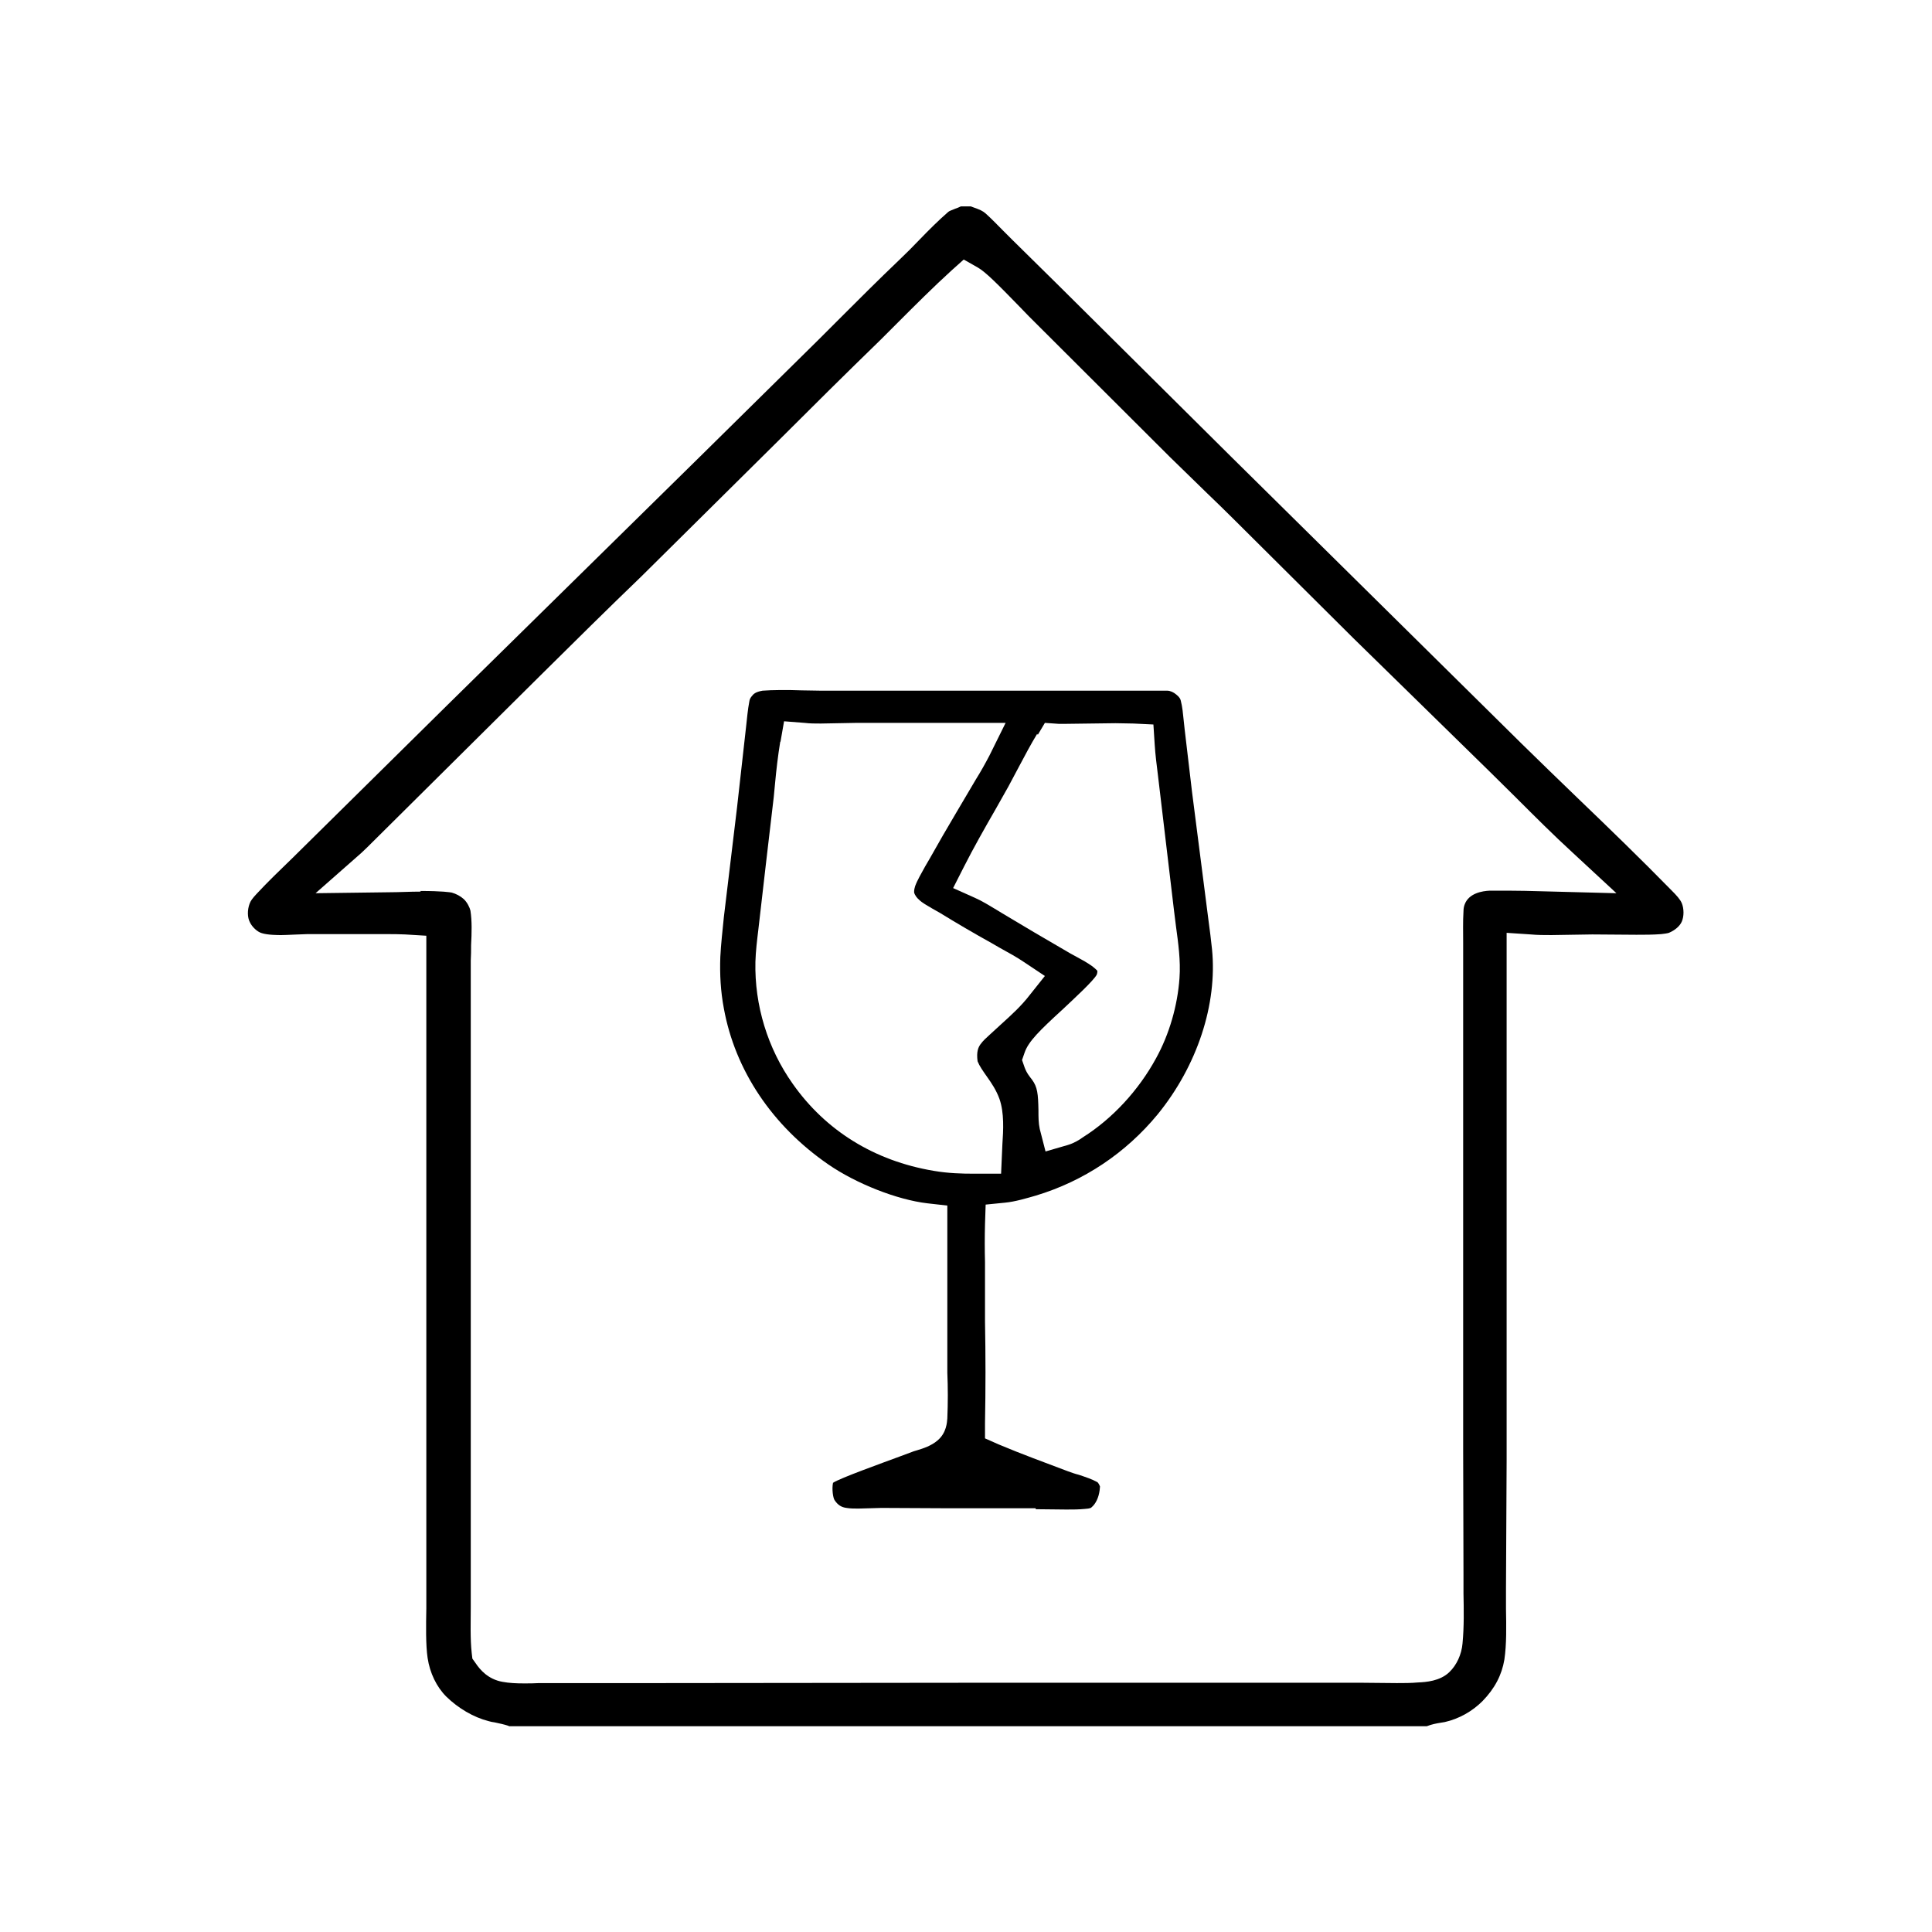
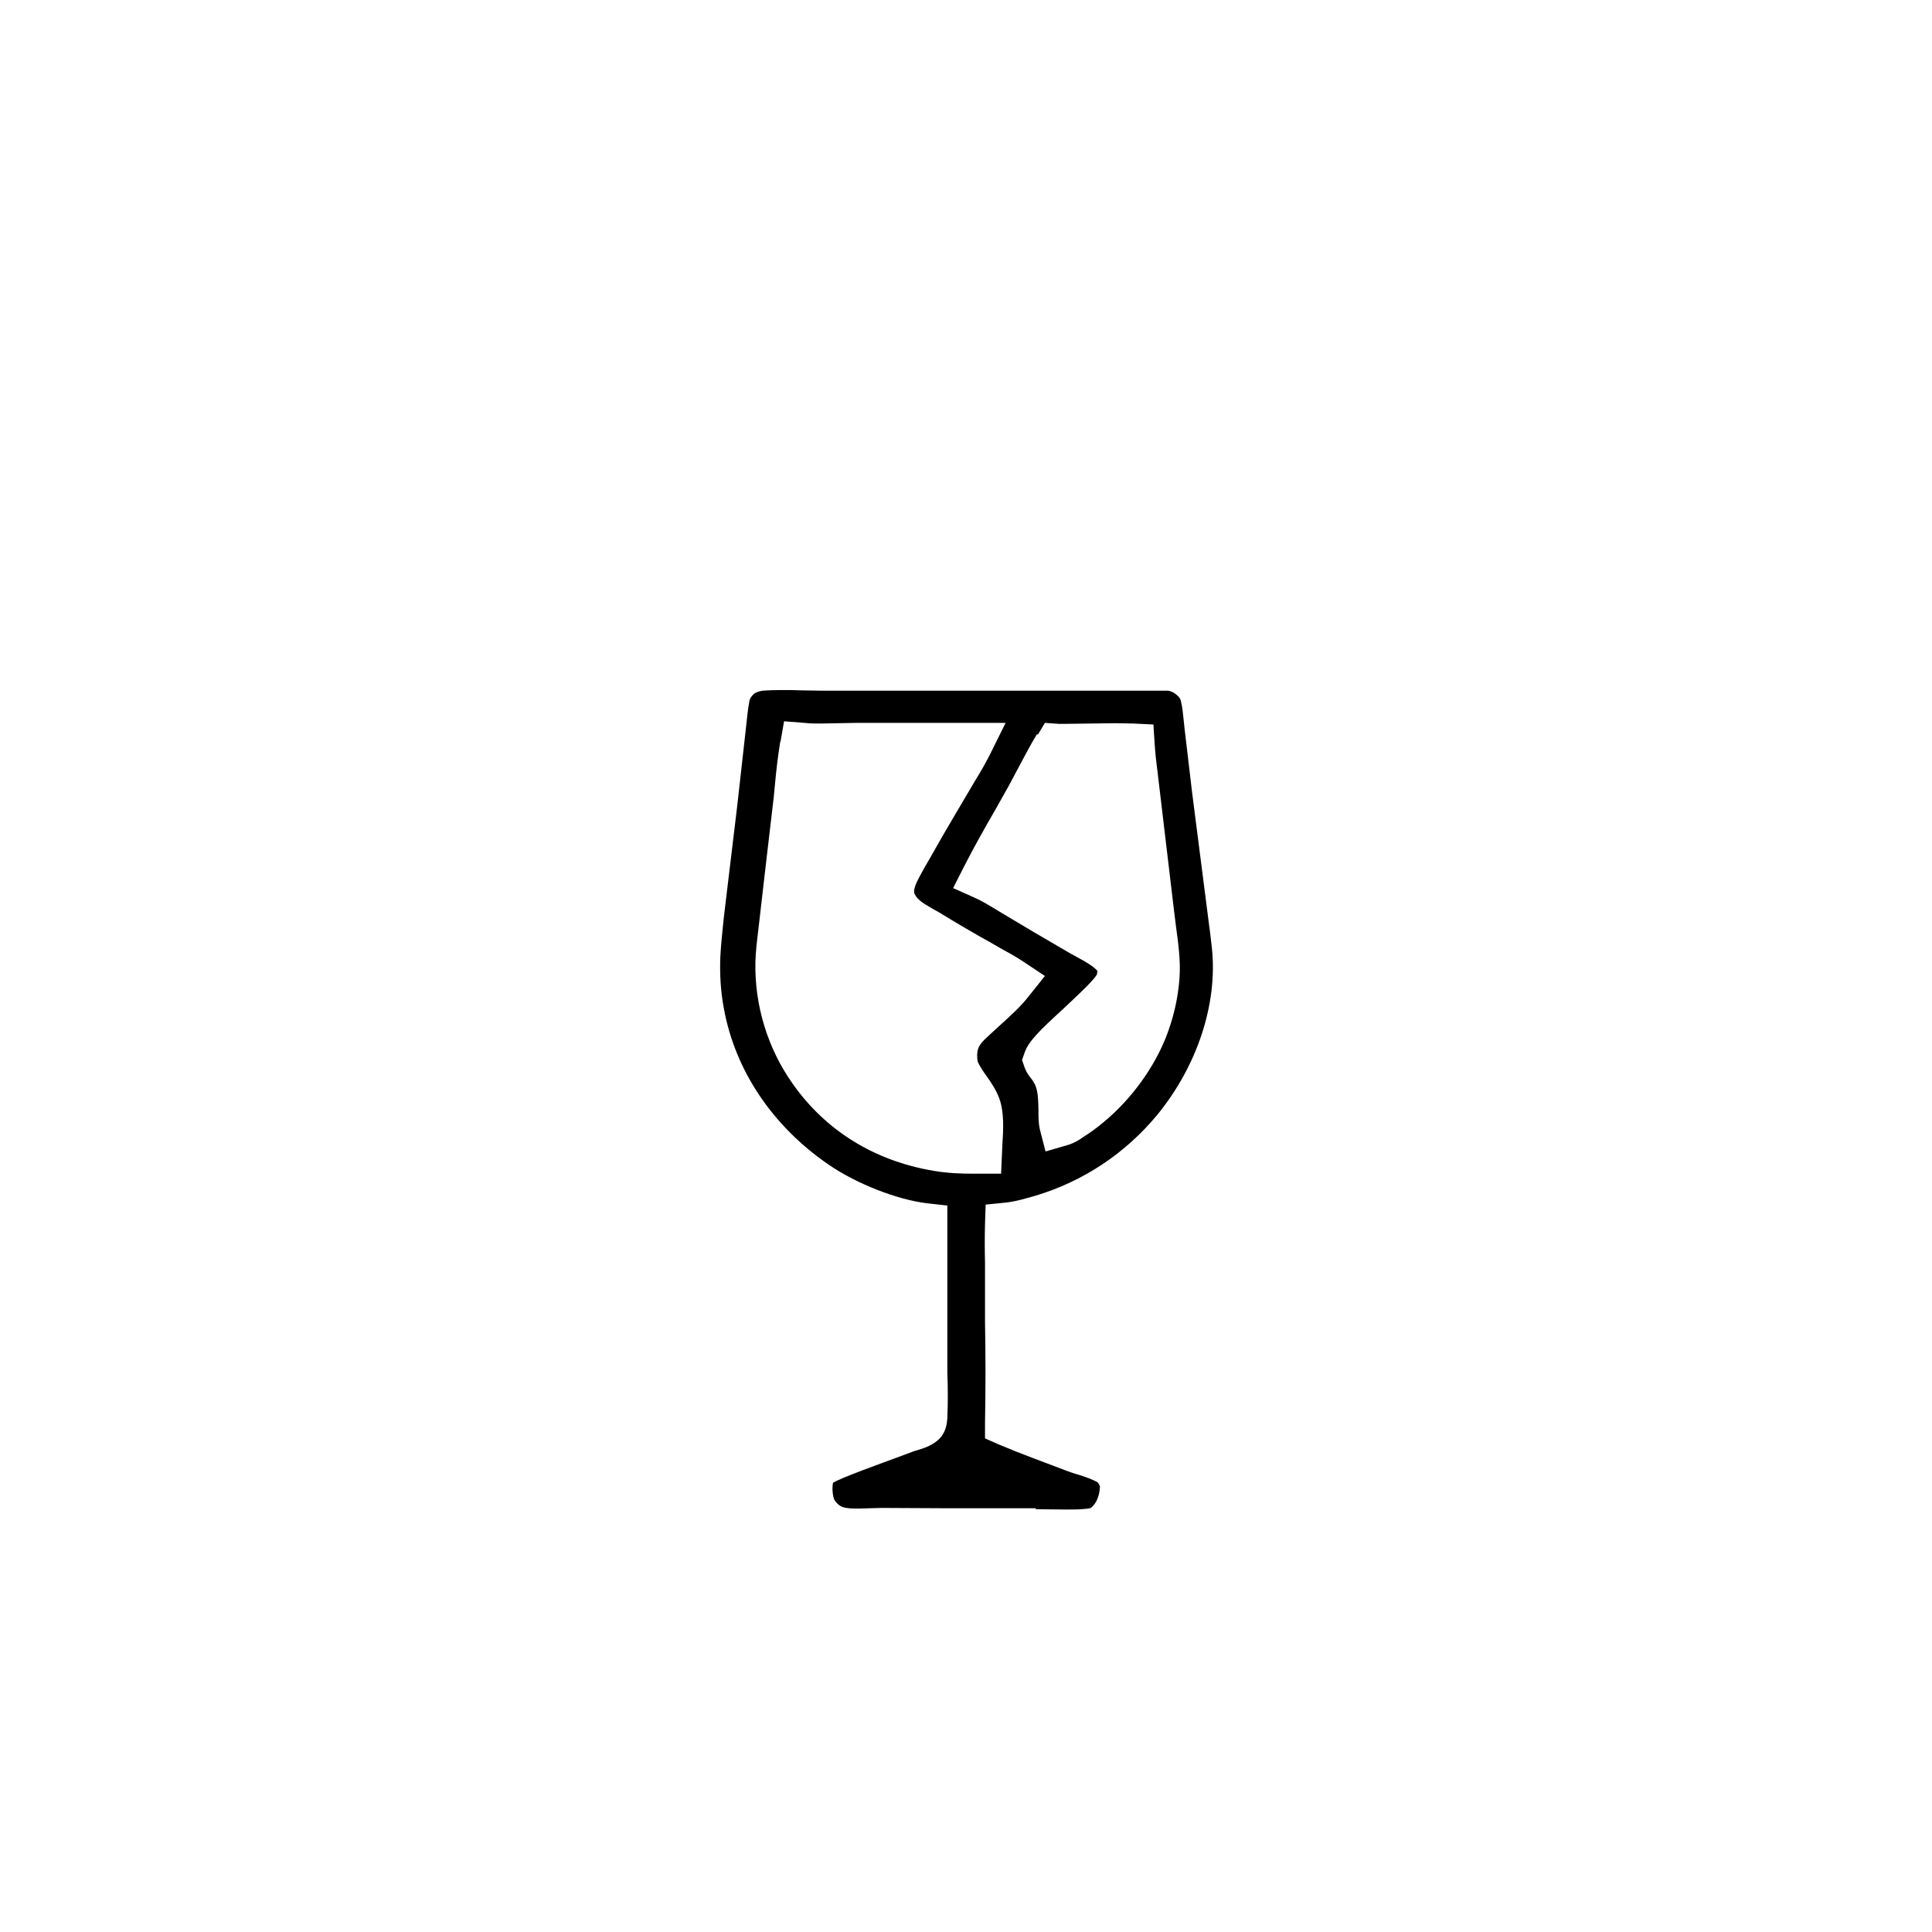
<svg xmlns="http://www.w3.org/2000/svg" id="Camada_1" version="1.1" viewBox="0 0 60 60">
-   <path d="M15.8,53.6c-.15-.05-.3-.08-.44-.11-.07-.01-.13-.02-.19-.04-.47-.12-.94-.4-1.31-.76-.3-.3-.51-.73-.58-1.2-.06-.4-.05-1.01-.04-1.54,0-.21,0-.41,0-.58v-20.31s-.66-.04-.66-.04c-.19-.01-.39-.01-.59-.01h-2.45c-.12,0-.66.03-.8.03-.1,0-.42,0-.61-.06-.14-.04-.3-.19-.37-.34-.08-.15-.08-.38-.01-.57.03-.09.09-.17.21-.3.36-.39.75-.76,1.13-1.13l4.79-4.73,7.86-7.73,3.66-3.61.61-.61c.64-.64,1.27-1.27,1.92-1.89.21-.2.42-.41.63-.63.29-.3.58-.59.89-.86.03-.03.13-.06.22-.1.06-.02.11-.04.17-.07h.31l.08.03c.2.07.29.11.38.19.19.17.36.35.54.53l.3.3,1.39,1.37,5.42,5.38,9,8.89c.57.56,1.15,1.12,1.73,1.68.99.95,1.97,1.9,2.93,2.88.14.14.26.27.31.39.07.17.07.41,0,.57-.06.14-.21.27-.4.35-.06.02-.16.03-.24.04-.26.02-.51.02-.77.02-.22,0-1.14-.01-1.37-.01-.21,0-1.06.02-1.27.02s-.43,0-.64-.02l-.75-.05v16.37s-.02,4.01-.02,4.01c0,.2,0,.4,0,.61.01.54.02,1.11-.05,1.58-.08.48-.3.9-.68,1.29-.32.32-.73.55-1.17.65l-.12.02c-.13.02-.29.05-.44.11H15.8ZM13.05,27.67c.69,0,.92.04.98.05.14.04.27.11.37.2.11.1.19.27.21.36.05.32.04.7.02,1.07,0,.16,0,.33-.01.48v15.67s0,3.92,0,3.92c0,.16,0,.33,0,.5,0,.48-.02.97.03,1.42l.02.17.1.14c.14.21.39.5.83.58.21.04.44.05.67.05.16,0,.32,0,.47-.01.13,0,.26,0,.38,0h3.33s9.49-.01,9.49-.01h9.69s2.7,0,2.7,0c0,0,.84.01,1.05.01.22,0,.44,0,.66-.02.24-.01.68-.04.97-.32.23-.22.38-.55.41-.89.05-.53.04-1.05.03-1.56v-.57s-.01-3.87-.01-3.87v-15.35s0-.41,0-.41c0-.33-.01-.66.01-.98,0-.1.02-.17.04-.22.13-.34.54-.41.78-.42.18,0,.36,0,.54,0,.36,0,.73.01,1.09.02l2.3.06-1.36-1.26c-.6-.55-1.18-1.13-1.76-1.71l-.85-.84-4.2-4.11-3.72-3.7c-.27-.27-.54-.53-.81-.79-.39-.38-.78-.76-1.17-1.14l-4.38-4.37-.29-.3c-.7-.72-1.05-1.07-1.29-1.21l-.44-.25-.38.34c-.57.52-1.12,1.07-1.66,1.61l-.54.54c-1.07,1.04-2.14,2.1-3.2,3.16l-4.23,4.19c-1.05,1.01-2.09,2.04-3.13,3.07l-5.21,5.17c-.12.12-.24.24-.36.35l-1.42,1.25,2.29-.03c.29,0,.64-.02.98-.02Z" />
  <path d="M32.16,46.84h-2.78s-2-.01-2-.01c-.12,0-.6.02-.72.02-.13,0-.25,0-.37-.02-.16-.02-.27-.09-.37-.24-.05-.07-.09-.35-.05-.54.2-.14,1.57-.63,2.08-.82l.43-.16.1-.03c.2-.06.44-.14.63-.3.29-.24.3-.58.31-.69.02-.48.02-.95,0-1.42,0-.22,0-.45,0-.67v-4.52s-.62-.07-.62-.07c-.94-.11-2.21-.61-3.08-1.21-1.74-1.2-2.89-2.92-3.24-4.84-.1-.53-.13-1.06-.11-1.6.02-.41.07-.83.11-1.24l.41-3.41.28-2.5c.03-.26.05-.52.1-.78.01-.07.03-.11.07-.16.06-.08.12-.14.34-.18.14-.01.35-.02.56-.02s.44,0,.65.01c.21,0,.41.01.61.01h10.33c.14,0,.28,0,.42,0,.09,0,.2.05.28.12.1.08.13.14.14.19.05.19.07.41.09.61l.03.28.23,1.95.51,3.98c.04.3.08.6.11.9.17,1.71-.46,3.62-1.69,5.13-.99,1.2-2.29,2.07-3.78,2.52-.28.08-.64.19-.96.22l-.6.06-.02.61c-.01.39-.01.79,0,1.18v1.84c.02,1.05.02,2.1,0,3.15v.48s.43.19.43.19c.71.3,1.43.56,2.14.83.11.04.22.08.34.11.21.07.42.14.56.22.02,0,.06.04.1.14h0s0,.05-.01.12c-.03.23-.12.42-.25.53-.02.02-.05.04-.2.05-.19.02-.39.02-.58.02-.17,0-.95-.01-.95-.01ZM24.23,23.04c-.07.43-.12.86-.16,1.29l-.04.42-.23,1.96-.25,2.17c-.04.33-.08.66-.09.99-.03,1.35.38,2.69,1.16,3.79,1.02,1.45,2.53,2.39,4.37,2.7.46.08.89.09,1.25.09h.85s.04-.91.04-.91c.03-.44.06-.98-.09-1.41-.1-.28-.26-.51-.38-.68-.14-.2-.24-.34-.3-.49-.04-.3.02-.43.09-.53.08-.11.18-.2.28-.29l.36-.33c.31-.28.63-.57.89-.91l.47-.59-.63-.42c-.25-.17-.51-.31-.78-.46l-.26-.15c-.54-.3-1.07-.61-1.59-.93l-.23-.13c-.17-.1-.32-.18-.42-.28-.06-.05-.13-.14-.15-.22,0-.02-.01-.07.03-.2.07-.19.19-.39.31-.61l.14-.24c.27-.48.54-.95.82-1.42l.62-1.05c.15-.24.29-.49.42-.74l.5-1.01h-4.66c-.17,0-.9.02-1.08.02s-.34,0-.5-.02l-.64-.05-.11.63ZM32.21,22.79c-.2.33-.38.67-.56,1.01-.11.21-.22.41-.33.62l-.4.71c-.34.59-.68,1.19-.99,1.8l-.33.65.67.3c.23.1.45.24.67.37l.18.11c.33.2.66.39.99.59l1.13.66.22.12c.15.08.31.17.45.27.13.1.16.14.17.15,0,.02,0,.07-.02.12-.1.19-.7.74-1.05,1.07-.72.66-1.07,1-1.19,1.35l-.08.23.08.23c.07.19.17.3.23.38.17.23.19.44.2.95,0,.21,0,.39.04.58l.18.7.69-.2c.2-.06.36-.16.47-.24.92-.58,1.73-1.46,2.27-2.45.42-.76.67-1.65.73-2.49.04-.55-.04-1.1-.11-1.62-.02-.16-.04-.32-.06-.48l-.5-4.21c-.04-.32-.08-.63-.1-.95l-.04-.62-.62-.03c-.18,0-.37-.01-.56-.01l-1.55.02c-.07,0-.14,0-.21,0l-.43-.03-.22.37Z" />
</svg>